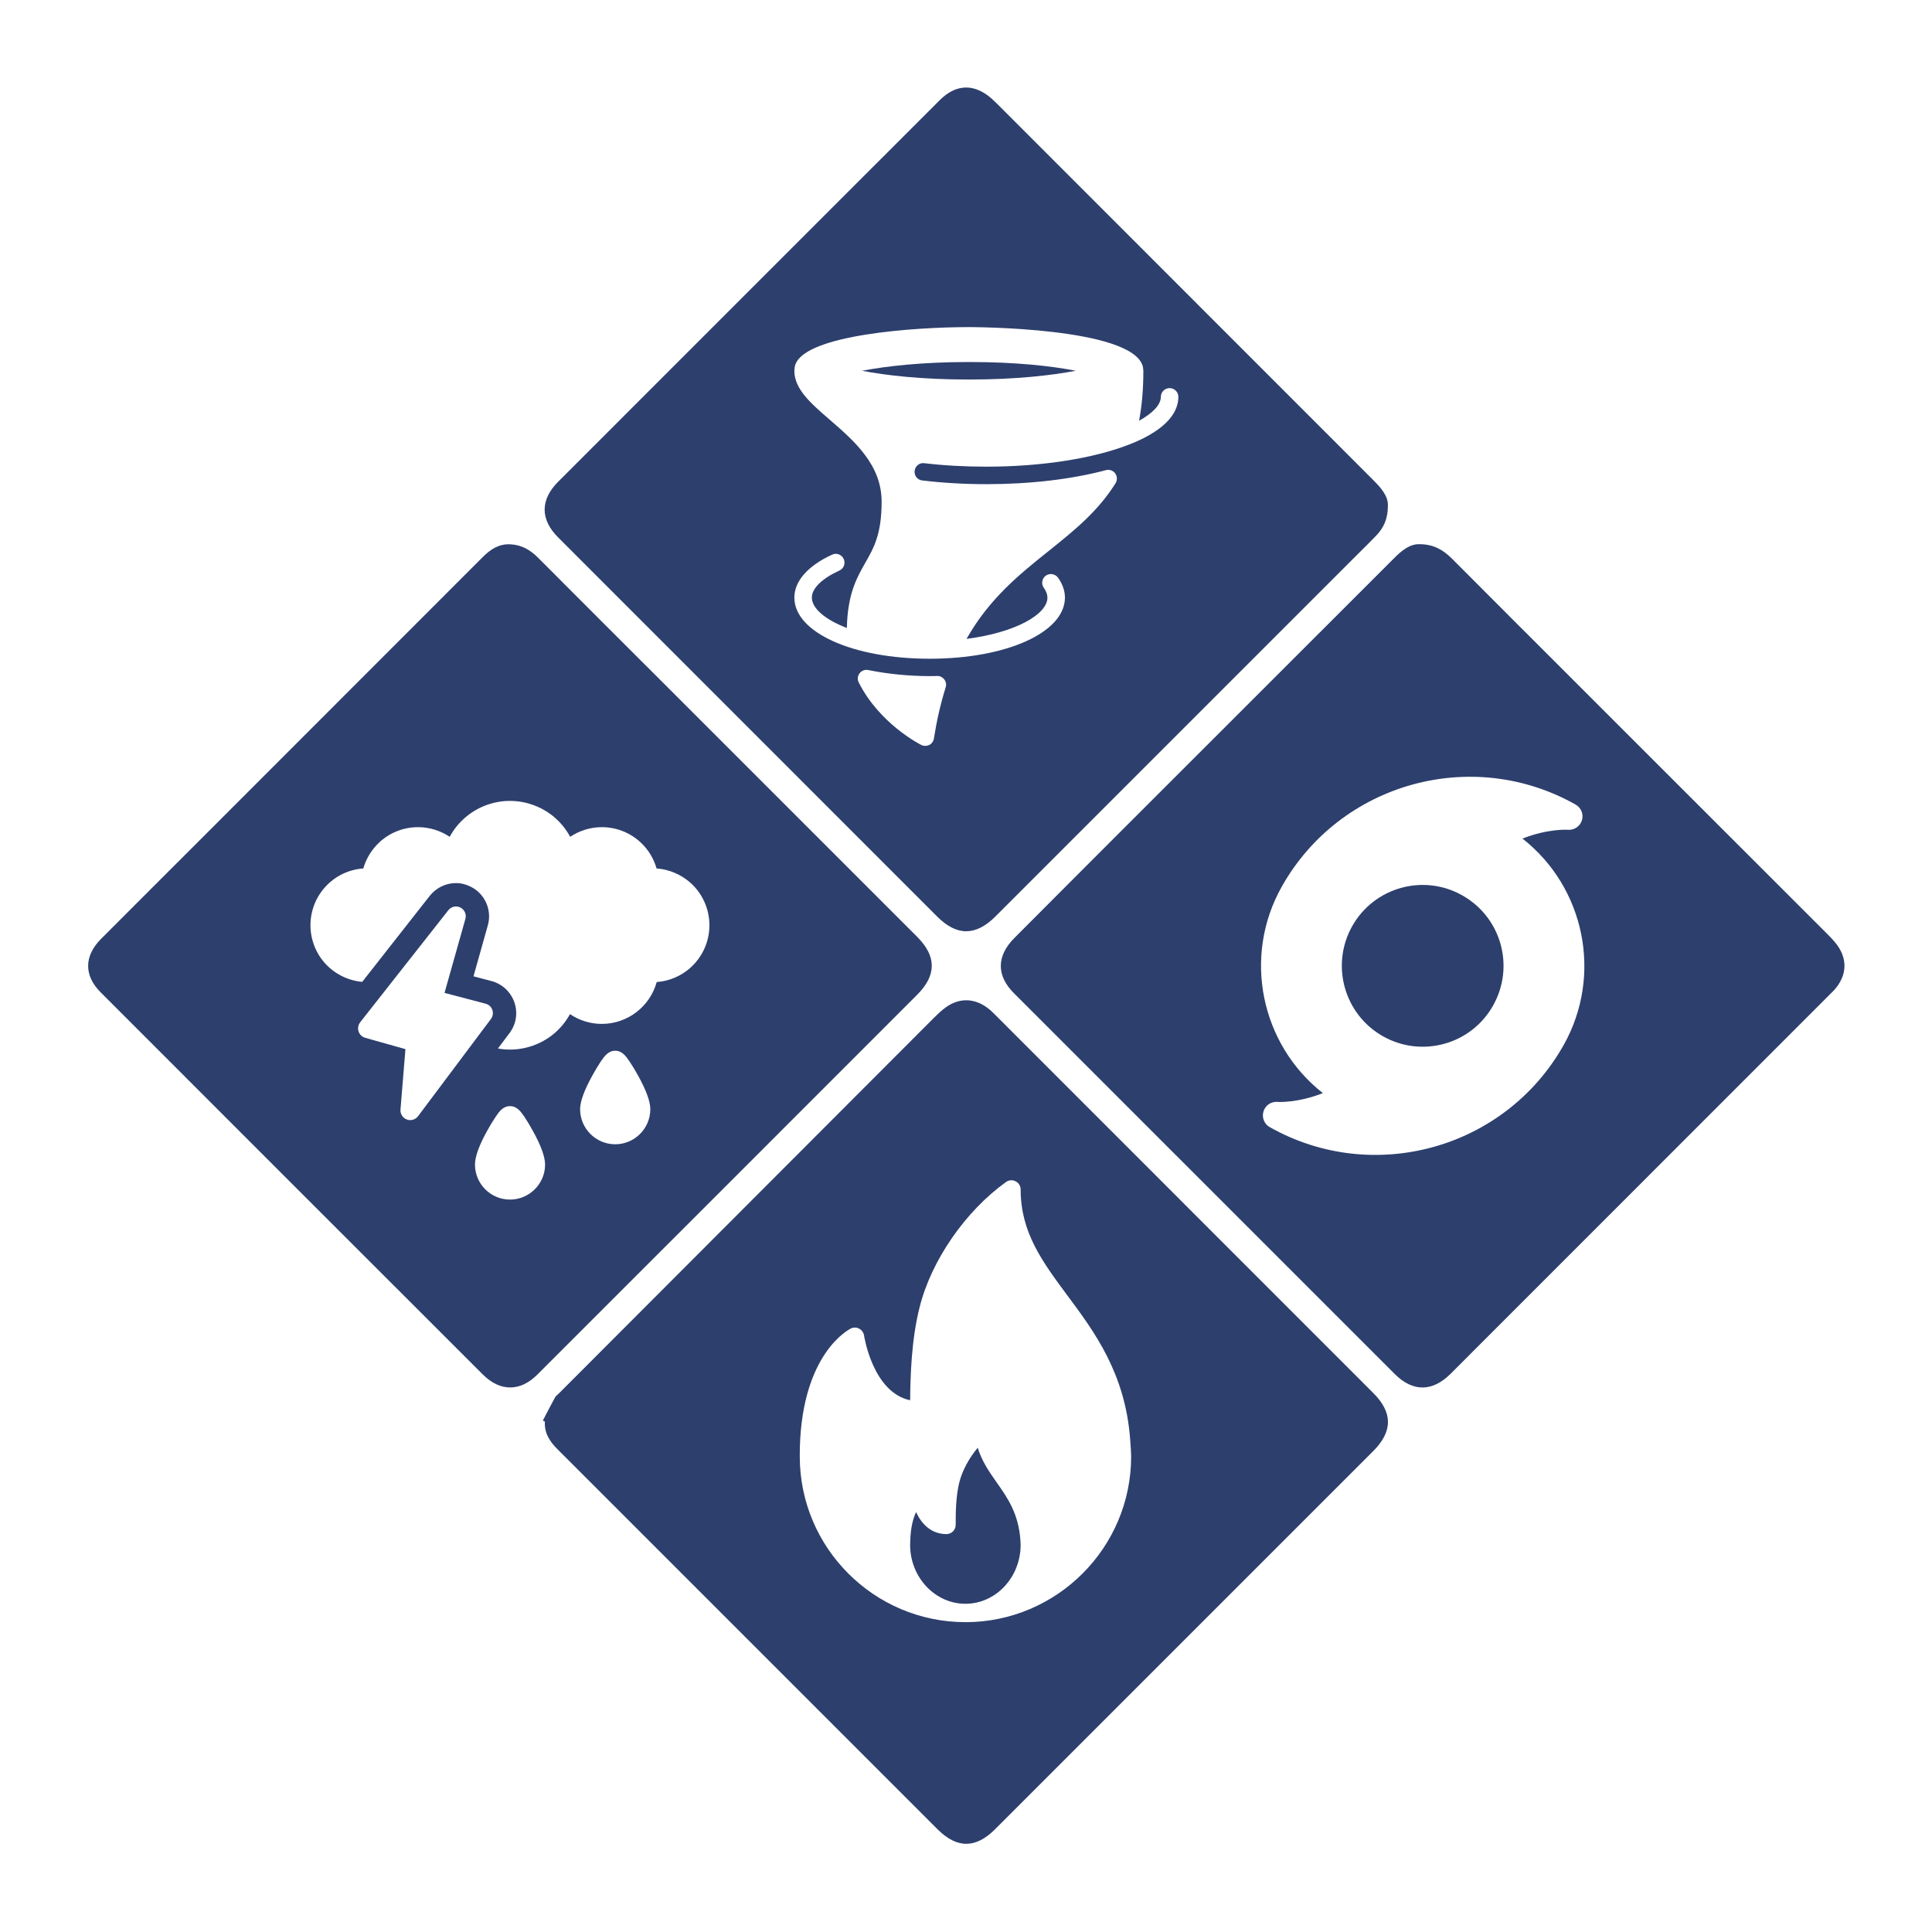
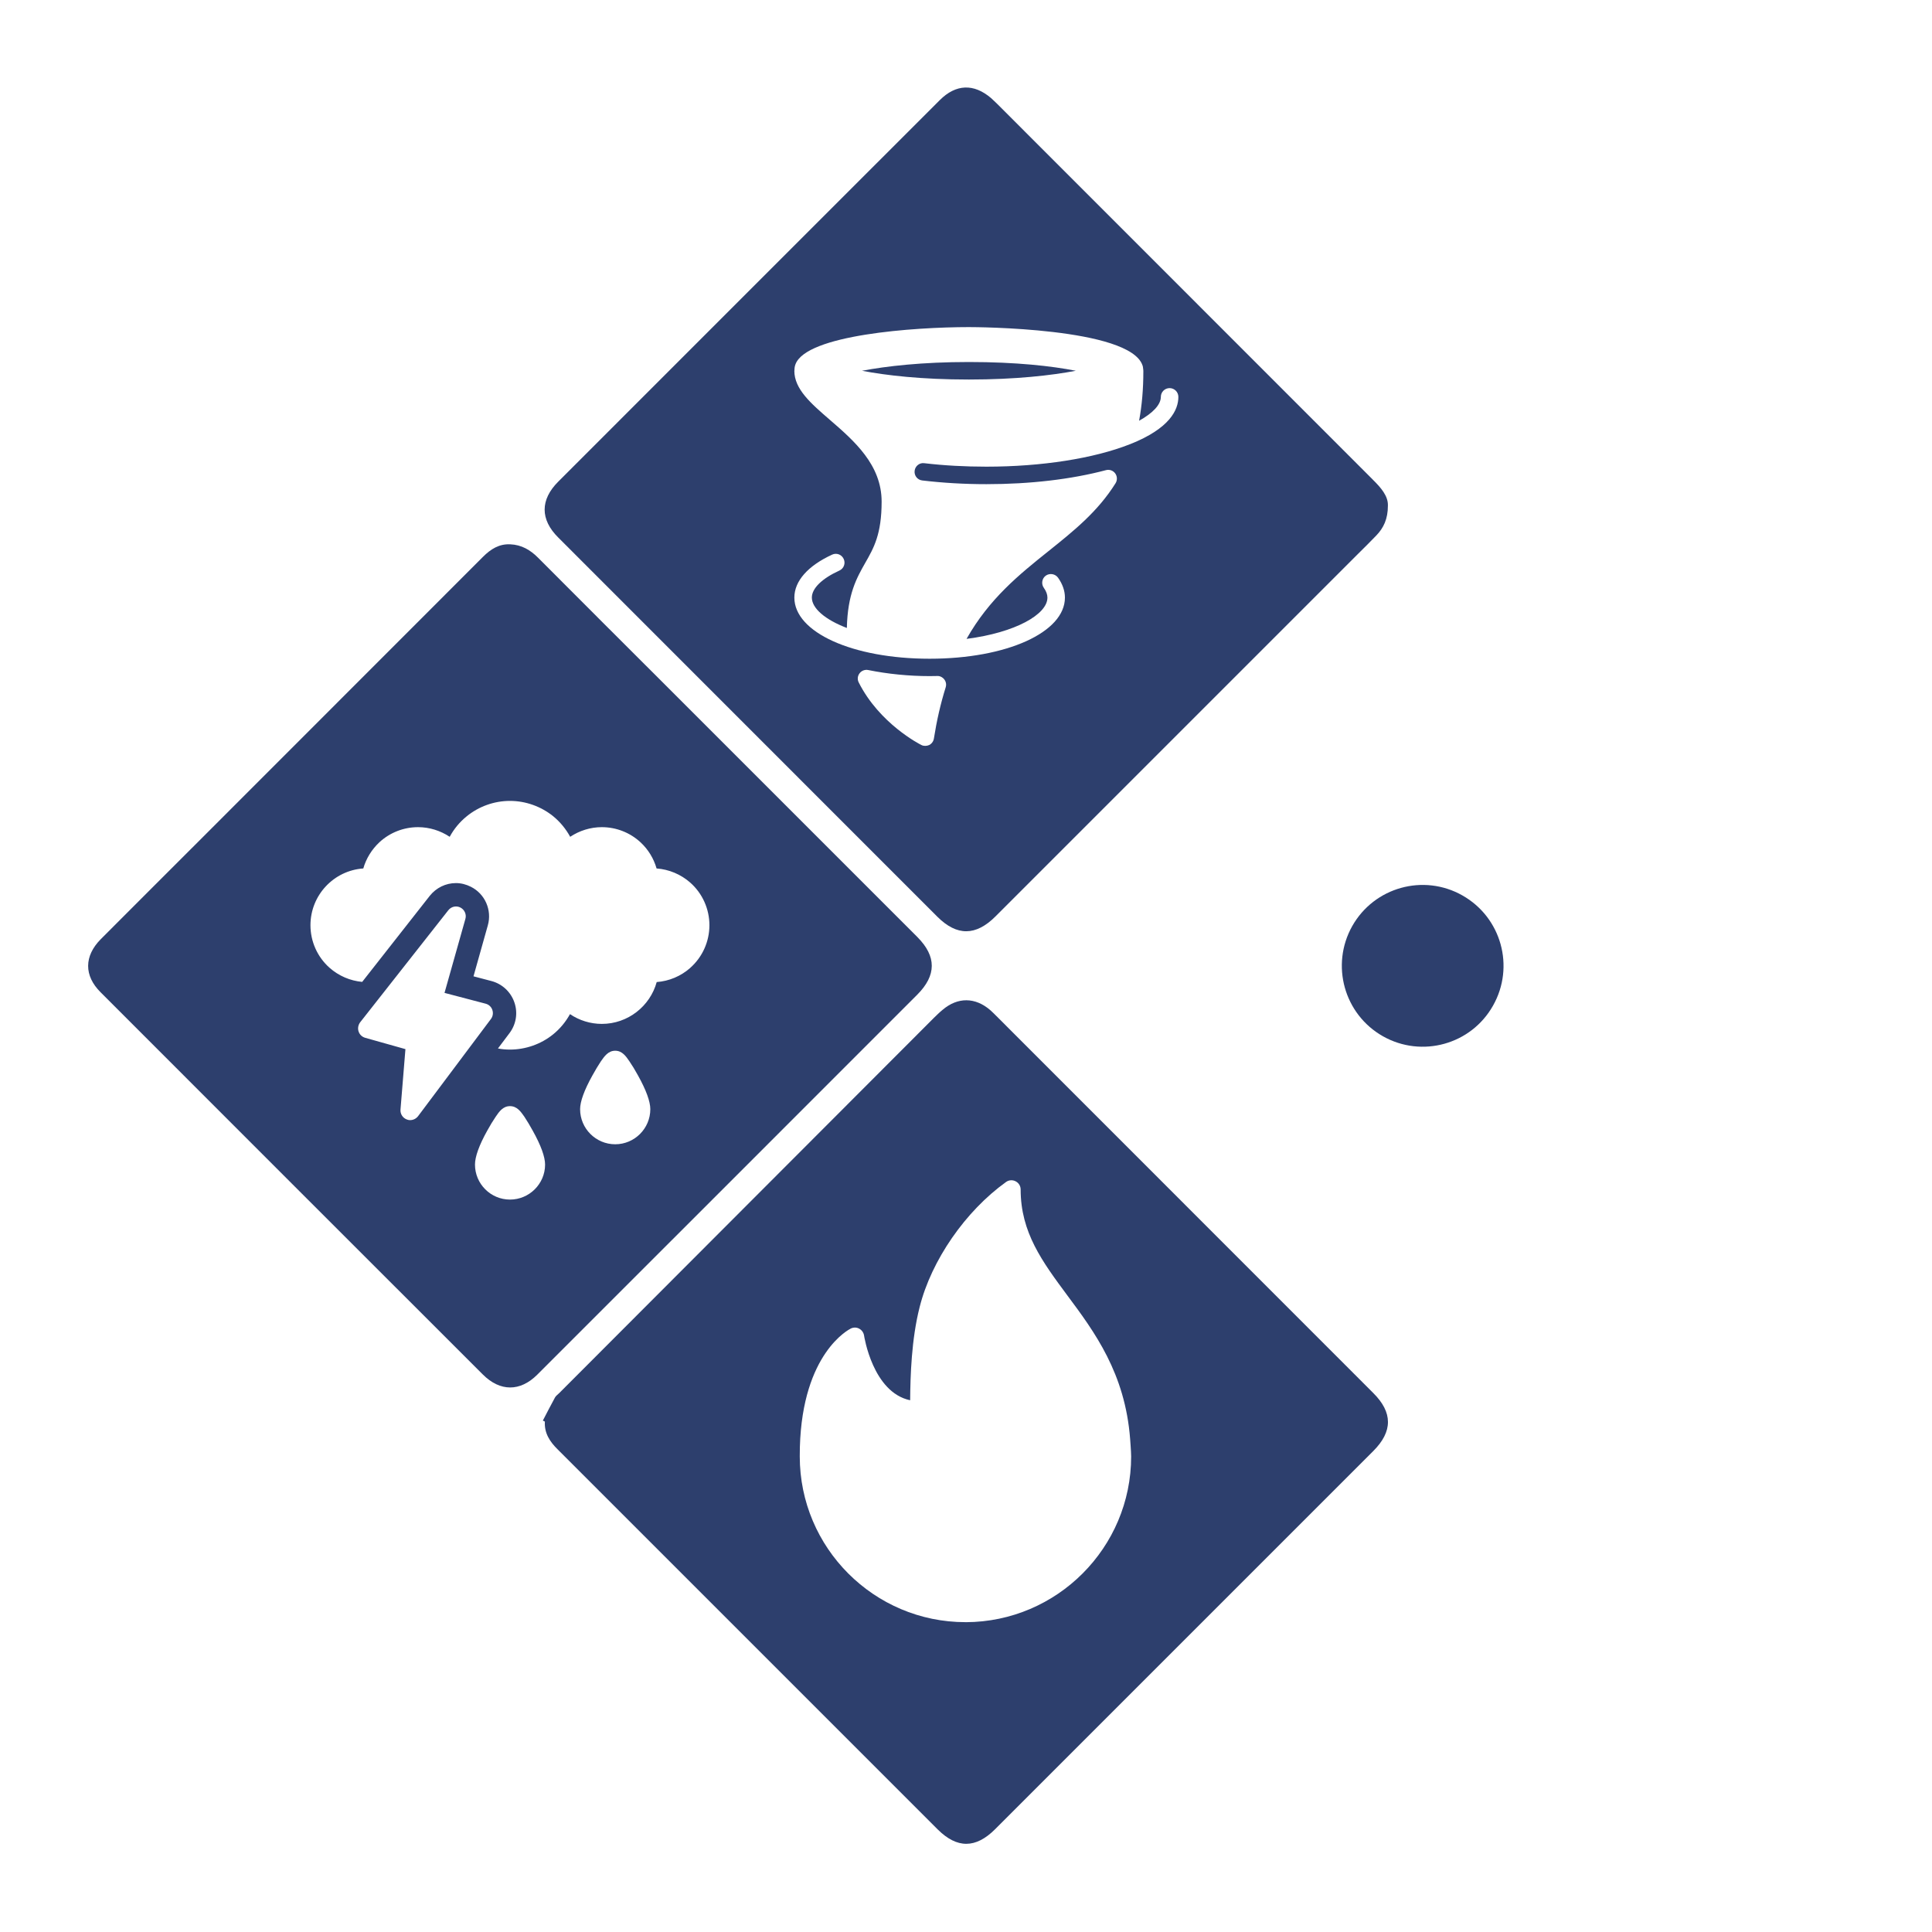
<svg xmlns="http://www.w3.org/2000/svg" id="uuid-652aacae-ac8d-4219-9275-377b83eca142" width="88" height="88" viewBox="0 0 88 88">
  <path d="M41.787,42.682l-11.344-11.344c-1.978-1.972-3.955-3.95-5.927-5.927-.353-.358-.761-.598-1.272-.618-.511-.026-.894.22-1.242.567-4.241,4.246-8.482,8.487-12.723,12.729-1.564,1.564-3.127,3.122-4.686,4.686-.766.772-.772,1.666-.01,2.422,5.8,5.805,11.604,11.61,17.409,17.409.787.787,1.702.787,2.483.005,5.769-5.769,11.538-11.533,17.302-17.302.884-.884.884-1.748.01-2.626ZM18.681,51.021c-.051,0-.102-.01-.153-.031-.189-.072-.301-.255-.286-.45l.225-2.754-1.834-.516c-.143-.041-.255-.148-.301-.291-.046-.143-.015-.296.072-.414l4.016-5.105c.133-.169.363-.22.552-.123s.286.317.225.521l-.95,3.367,1.87.491c.143.036.261.143.307.281.051.143.026.296-.061.414l-3.321,4.43c-.087.112-.22.179-.358.179ZM23.229,54.639c-.879,0-1.594-.715-1.594-1.594,0-.353.184-.874.557-1.543.128-.235.266-.46.388-.639.153-.225.327-.48.649-.48s.496.255.654.48c.118.179.255.404.383.639.373.669.562,1.191.562,1.543,0,.879-.721,1.594-1.599,1.594ZM28.022,52.12c-.879,0-1.599-.715-1.599-1.599,0-.347.189-.869.562-1.538.128-.235.266-.46.383-.639.158-.225.332-.485.654-.485s.496.261.649.485c.123.179.261.404.388.639.373.669.562,1.191.562,1.538,0,.884-.721,1.599-1.599,1.599ZM31.44,44.087c-.429.378-.966.603-1.528.644-.301,1.099-1.313,1.906-2.499,1.906-.521,0-1.027-.158-1.451-.445-.194.353-.455.669-.772.925-.552.445-1.252.69-1.962.69-.184,0-.368-.015-.547-.051l.531-.705c.301-.404.383-.925.215-1.4-.164-.475-.557-.838-1.042-.966l-.818-.215.654-2.325c.194-.69-.128-1.431-.772-1.753-.21-.107-.445-.169-.68-.169-.47,0-.899.215-1.191.577l-3.081,3.924c-.547-.051-1.063-.271-1.482-.639-.557-.491-.874-1.201-.874-1.942,0-1.369,1.063-2.494,2.407-2.586.128-.45.383-.864.731-1.191.48-.445,1.109-.69,1.763-.69.516,0,1.017.158,1.441.439.194-.358.455-.675.777-.935.552-.45,1.252-.7,1.967-.7s1.415.25,1.972.7c.317.261.577.577.772.935.424-.281.925-.439,1.441-.439.654,0,1.283.245,1.763.69.353.327.603.741.731,1.191.562.041,1.104.266,1.533.644.557.491.874,1.201.874,1.942s-.317,1.451-.874,1.942Z" fill="#2d3f6d" />
  <path d="M68.006,45.804c-.996,1.773-3.245,2.397-5.018,1.395-1.768-1.002-2.391-3.245-1.395-5.018,1.002-1.773,3.25-2.397,5.018-1.395,1.773,1.002,2.397,3.245,1.395,5.018Z" fill="#2d3f6d" />
-   <path d="M83.576,42.912c-.097-.118-.204-.23-.312-.337-4.819-4.819-9.637-9.632-14.456-14.451-.894-.894-1.788-1.788-2.678-2.683-.383-.378-.812-.654-1.482-.654-.429-.01-.802.286-1.15.639-4.241,4.241-8.482,8.482-12.724,12.718-1.523,1.528-3.051,3.051-4.568,4.578-.818.818-.828,1.712-.026,2.514,5.779,5.784,11.564,11.569,17.348,17.348.828.828,1.722.812,2.545-.01,5.754-5.759,11.507-11.512,17.266-17.271.061-.061.128-.123.189-.189.629-.685.649-1.497.046-2.202ZM71.215,47.613c-2.662,4.716-8.666,6.387-13.383,3.725-.25-.143-.368-.439-.281-.715.082-.276.347-.455.634-.434.01.005.904.061,2.07-.399-2.816-2.207-3.679-6.208-1.865-9.417,2.662-4.716,8.666-6.387,13.378-3.725.25.143.373.439.286.715-.082.276-.353.455-.639.434-.01-.005-.899-.061-2.069.399,2.821,2.207,3.679,6.208,1.87,9.417Z" fill="#2d3f6d" />
  <path d="M44.133,16.489c2.156,0,3.776.184,4.87.399-1.104.209-2.734.399-4.87.399-2.156,0-3.776-.189-4.87-.399,1.109-.21,2.739-.399,4.87-.399Z" fill="#2d3f6d" />
  <path d="M62.528,21.844c-5.703-5.703-11.405-11.405-17.103-17.108-.092-.087-.184-.179-.281-.266-.787-.674-1.604-.644-2.34.092-5.795,5.795-11.589,11.584-17.379,17.379-.823.823-.823,1.722,0,2.54,5.754,5.759,11.512,11.512,17.266,17.271.894.894,1.758.884,2.652-.01,5.503-5.503,11.007-11.007,16.51-16.51.281-.281.567-.557.838-.843.327-.342.526-.746.526-1.359.015-.439-.322-.823-.69-1.185ZM43.075,31.307c-.235.751-.409,1.518-.537,2.33-.02.128-.097.235-.209.296-.056.026-.123.041-.184.041s-.123-.01-.179-.041c-.077-.036-1.906-.971-2.851-2.846-.072-.138-.056-.301.041-.424.092-.118.245-.174.393-.143.884.179,1.85.276,2.795.276l.342-.005c.118-.01.25.056.327.158.077.102.102.235.061.358ZM51.471,20.234h-.005c-1.64.649-4.021,1.022-6.536,1.022-.971,0-1.921-.051-2.831-.158-.215-.031-.414.128-.439.347s.128.414.347.439c.94.112,1.921.169,2.923.169,1.988,0,3.868-.22,5.447-.639.153-.041.322.015.419.148s.102.312.015.45c-.812,1.298-1.906,2.172-3.061,3.097-1.323,1.058-2.688,2.156-3.725,3.991,2.233-.286,3.684-1.119,3.684-1.88,0-.143-.056-.291-.164-.445-.128-.179-.087-.429.092-.557.179-.123.429-.082.557.097.204.291.312.593.312.904,0,1.584-2.652,2.785-6.162,2.785s-6.162-1.201-6.162-2.785c0-.751.613-1.446,1.722-1.957.199-.092.434-.005.526.199.092.199.005.434-.194.526-.797.363-1.257.812-1.257,1.231,0,.485.593,1.002,1.594,1.385.036-1.548.445-2.274.843-2.974.383-.669.741-1.298.741-2.78,0-1.681-1.252-2.77-2.356-3.725-.869-.751-1.62-1.4-1.62-2.238,0-.005.005-.005.005-.005,0-.097.01-.194.046-.286.496-1.344,5.386-1.696,7.9-1.696.296,0,7.307.02,7.905,1.737.026.061.026.128.036.194,0,.02.01.082.005.087,0,.818-.066,1.558-.194,2.248.634-.353.991-.736.991-1.088,0-.22.179-.399.399-.399s.399.179.399.399c0,.588-.383,1.436-2.202,2.156Z" fill="#2d3f6d" />
-   <path d="M46.478,70.147c.005.072.01.143.01.22,0,1.477-1.129,2.683-2.514,2.683s-2.519-1.206-2.519-2.683c0-.051,0-.102.005-.164.015-.623.133-1.048.266-1.329.24.521.675,1.002,1.385,1.002.23,0,.419-.189.419-.419,0-.598.01-1.288.158-1.911.133-.547.45-1.134.848-1.604.179.608.526,1.104.864,1.584.485.69.991,1.405,1.078,2.621Z" fill="#2d3f6d" />
  <path d="M62.549,63.448c-5.718-5.723-11.441-11.446-17.164-17.169-.092-.087-.179-.184-.276-.266-.69-.598-1.487-.603-2.177-.015-.138.112-.266.24-.393.363-5.692,5.703-11.38,11.4-17.072,17.097-.061.061-.143.118-.184.189-.194.353-.373.705-.557,1.058.031.015.061.031.092.046-.031.531.23.92.588,1.272,5.769,5.764,11.533,11.533,17.302,17.302.884.879,1.732.879,2.621-.01,5.743-5.738,11.482-11.477,17.22-17.22.894-.894.894-1.758,0-2.647ZM43.995,73.887h-.02c-4.164,0-7.547-3.388-7.547-7.547,0-.143,0-.286.005-.429.123-4.282,2.233-5.355,2.325-5.401.123-.056.261-.056.378.01.118.061.199.179.22.307.005.031.393,2.591,2.1,2.953.01-1.104.056-2.77.434-4.251.537-2.131,2.085-4.364,3.935-5.692.128-.092.296-.102.434-.031.143.072.23.215.23.373,0,1.957.986,3.286,2.126,4.824,1.237,1.661,2.632,3.541,2.861,6.541,0,0,.046.588.046.797,0,4.154-3.378,7.532-7.527,7.547Z" fill="#2d3f6d" />
</svg>